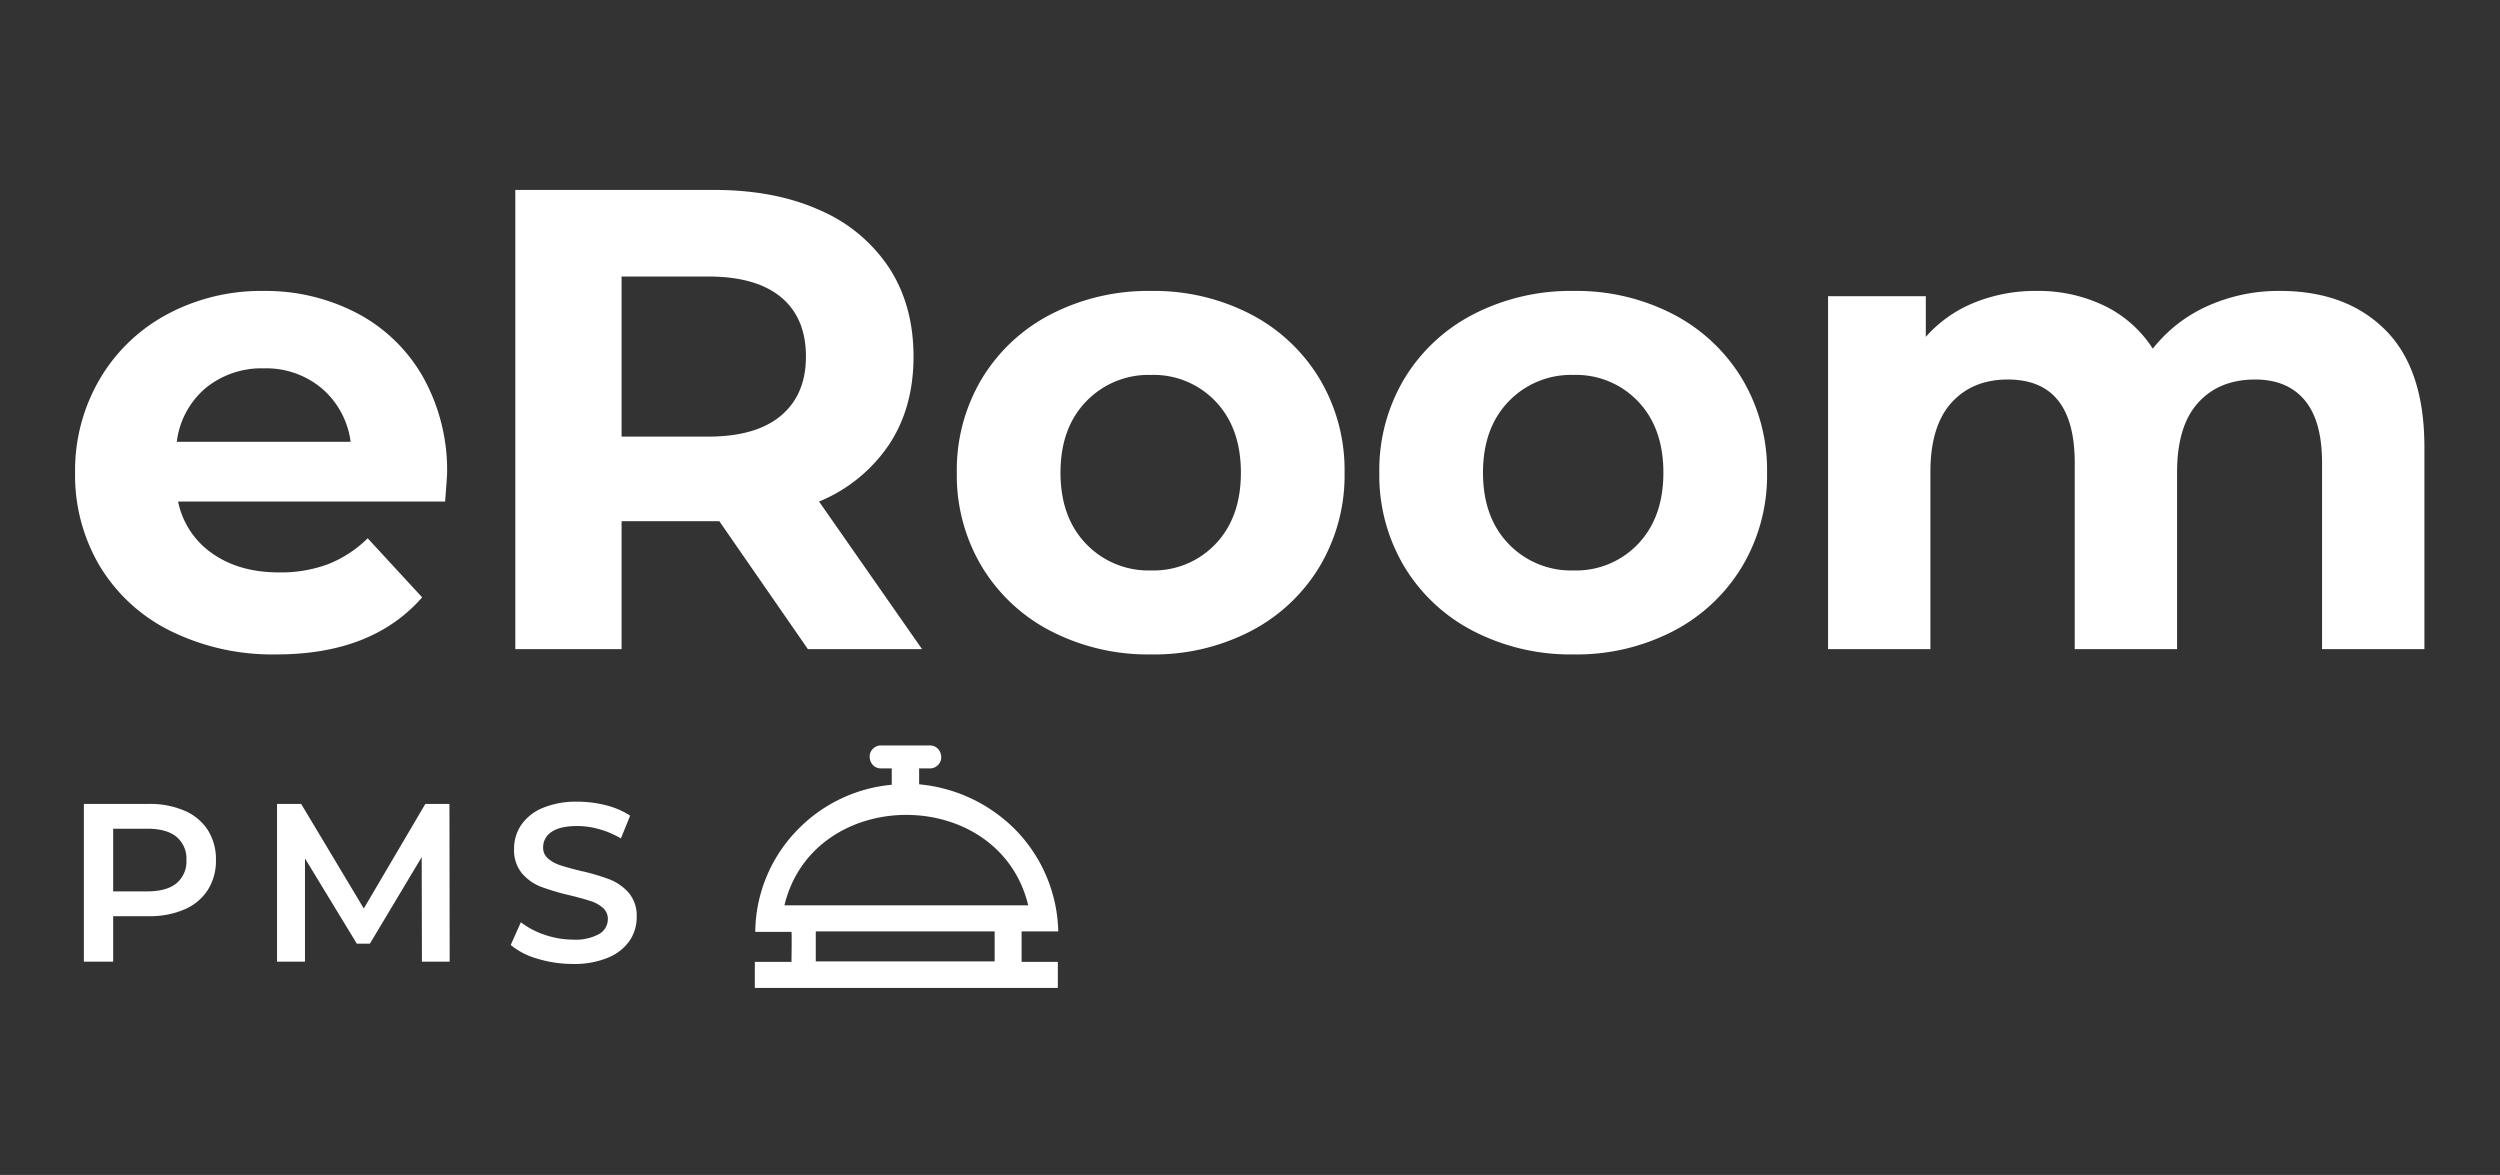
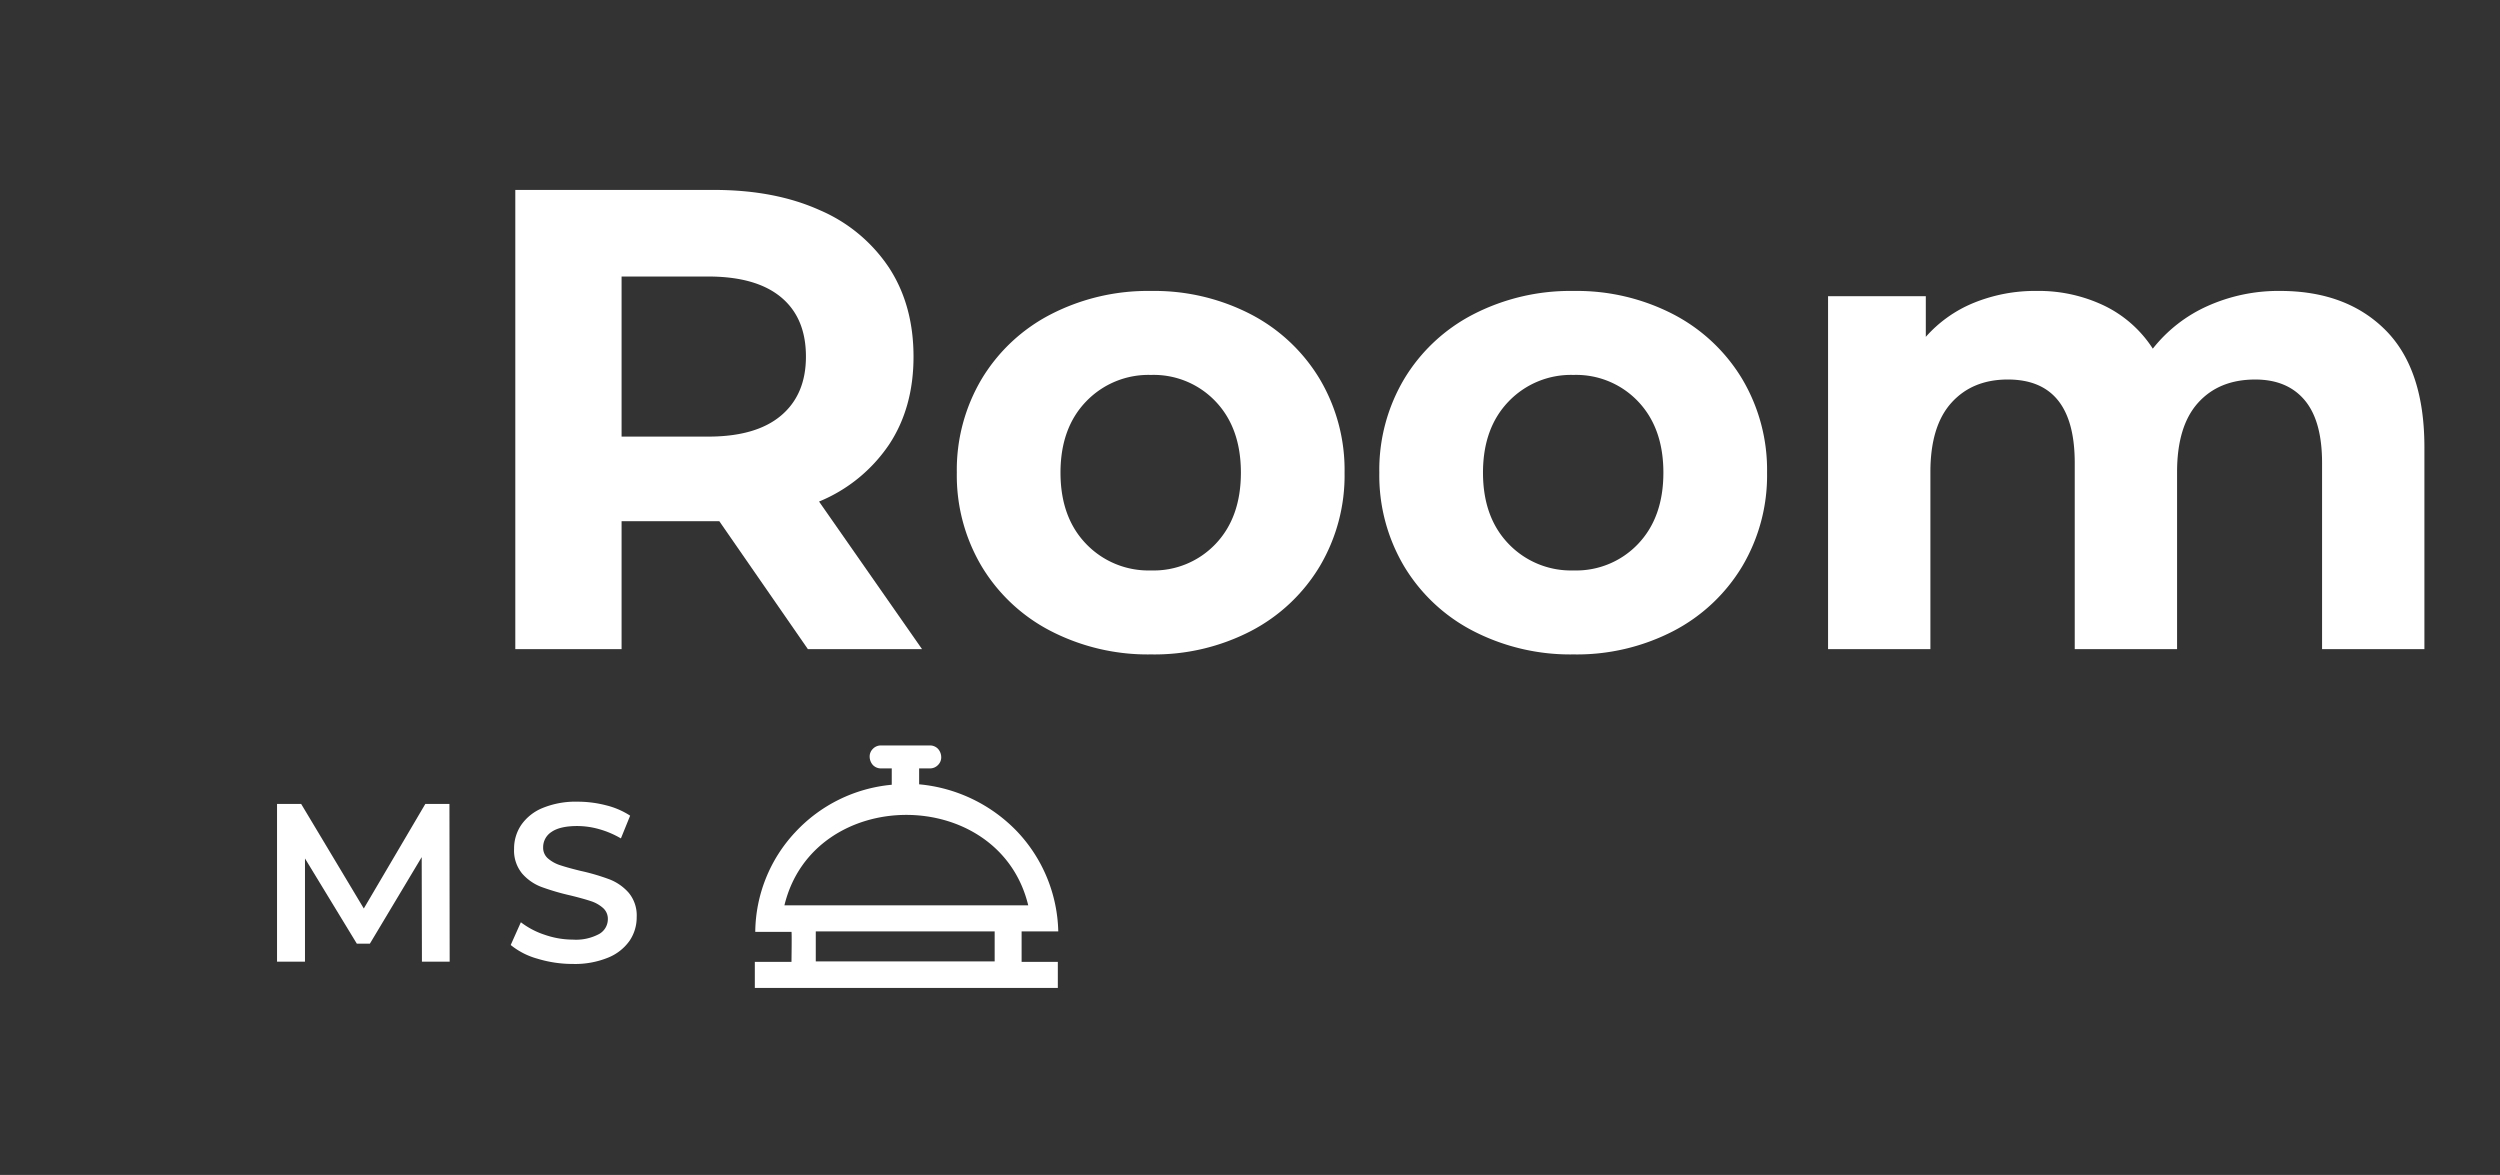
<svg xmlns="http://www.w3.org/2000/svg" width="566" height="266" viewBox="0 0 566 266">
  <rect x="0" y="0" width="566" height="266" fill="#333333" stroke="none" />
  <defs>
    <clipPath id="clip-eRoom-pms-logo-short-mono_light">
      <rect width="566" height="266" />
    </clipPath>
  </defs>
  <g id="eRoom-pms-logo-short-mono_light" data-name="eRoom-pms-logo-short-mono light" clip-path="url(#clip-eRoom-pms-logo-short-mono_light)">
    <g id="Grupo_7211" data-name="Grupo 7211" transform="translate(15799.979 -10705.761)">
      <g id="Grupo_7129" data-name="Grupo 7129" transform="translate(-13088.836 11513.885)">
-         <path id="Trazado_2114" data-name="Trazado 2114" d="M-2610.371-694.573h-60.452a18.814,18.814,0,0,0,7.724,11.734q6.089,4.309,15.15,4.308a30.638,30.638,0,0,0,11.066-1.857,26.793,26.793,0,0,0,8.986-5.867l12.328,13.368q-11.29,12.924-32.974,12.922a52.14,52.14,0,0,1-23.913-5.273,38.635,38.635,0,0,1-16.042-14.63,40.294,40.294,0,0,1-5.644-21.239,40.845,40.845,0,0,1,5.57-21.166,39.029,39.029,0,0,1,15.3-14.705,44.933,44.933,0,0,1,21.761-5.273,44.591,44.591,0,0,1,21.24,5.05,36.891,36.891,0,0,1,14.927,14.482,43.2,43.2,0,0,1,5.421,21.908Q-2609.925-700.364-2610.371-694.573Zm-54.213-25.7a18.976,18.976,0,0,0-6.536,12.18h39.361a19.179,19.179,0,0,0-6.535-12.106,19.544,19.544,0,0,0-13.071-4.53A19.958,19.958,0,0,0-2664.584-720.269Z" fill="#fff" stroke="rgba(0,0,0,0)" stroke-width="1" />
        <path id="Trazado_2115" data-name="Trazado 2115" d="M-2528.234-661.153l-20.052-28.964h-22.131v28.964h-24.062V-765.124h45q13.814,0,23.988,4.605a35.651,35.651,0,0,1,15.67,13.069q5.494,8.466,5.5,20.052t-5.57,19.978a35.308,35.308,0,0,1-15.818,12.847l23.319,33.42Zm-6.089-79.686q-5.647-4.68-16.487-4.68h-19.607v36.242h19.607q10.841,0,16.487-4.754t5.644-13.367Q-2528.679-736.16-2534.323-740.839Z" fill="#fff" stroke="rgba(0,0,0,0)" stroke-width="1" />
        <path id="Trazado_2116" data-name="Trazado 2116" d="M-2473.205-665.238a39.192,39.192,0,0,1-15.67-14.63,40.294,40.294,0,0,1-5.644-21.239,40.3,40.3,0,0,1,5.644-21.241,39.206,39.206,0,0,1,15.67-14.63,47.932,47.932,0,0,1,22.651-5.273,47.5,47.5,0,0,1,22.577,5.273,39.351,39.351,0,0,1,15.6,14.63,40.319,40.319,0,0,1,5.644,21.241,40.309,40.309,0,0,1-5.644,21.239,39.337,39.337,0,0,1-15.6,14.63,47.474,47.474,0,0,1-22.577,5.273A47.908,47.908,0,0,1-2473.205-665.238Zm37.281-19.754q5.717-6.016,5.719-16.115t-5.719-16.117a19.3,19.3,0,0,0-14.63-6.014,19.536,19.536,0,0,0-14.7,6.014q-5.795,6.016-5.793,16.117t5.793,16.115a19.536,19.536,0,0,0,14.7,6.014A19.3,19.3,0,0,0-2435.924-684.992Z" fill="#fff" stroke="rgba(0,0,0,0)" stroke-width="1" />
        <path id="Trazado_2117" data-name="Trazado 2117" d="M-2377.552-665.238a39.191,39.191,0,0,1-15.67-14.63,40.291,40.291,0,0,1-5.644-21.239,40.3,40.3,0,0,1,5.644-21.241,39.2,39.2,0,0,1,15.67-14.63,47.931,47.931,0,0,1,22.651-5.273,47.5,47.5,0,0,1,22.577,5.273,39.351,39.351,0,0,1,15.6,14.63,40.321,40.321,0,0,1,5.644,21.241,40.312,40.312,0,0,1-5.644,21.239,39.337,39.337,0,0,1-15.6,14.63,47.475,47.475,0,0,1-22.577,5.273A47.907,47.907,0,0,1-2377.552-665.238Zm37.281-19.754q5.717-6.016,5.719-16.115t-5.719-16.117a19.3,19.3,0,0,0-14.63-6.014,19.536,19.536,0,0,0-14.7,6.014q-5.795,6.016-5.793,16.117t5.793,16.115a19.536,19.536,0,0,0,14.7,6.014A19.3,19.3,0,0,0-2340.271-684.992Z" fill="#fff" stroke="rgba(0,0,0,0)" stroke-width="1" />
        <path id="Trazado_2118" data-name="Trazado 2118" d="M-2171.094-733.413q8.835,8.84,8.837,26.513v45.747h-23.17v-42.182q0-9.5-3.936-14.185t-11.214-4.679q-8.171,0-12.923,5.273t-4.753,15.67v40.1h-23.17v-42.182q0-18.861-15.151-18.864-8.02,0-12.773,5.273t-4.753,15.67v40.1h-23.171v-79.91h22.131v9.209a29.264,29.264,0,0,1,10.917-7.723,36.748,36.748,0,0,1,14.185-2.674,34.368,34.368,0,0,1,15.3,3.341,27.117,27.117,0,0,1,10.991,9.73,32.8,32.8,0,0,1,12.4-9.655,39.147,39.147,0,0,1,16.413-3.416Q-2179.933-742.251-2171.094-733.413Z" fill="#fff" stroke="rgba(0,0,0,0)" stroke-width="1" />
      </g>
      <g id="Grupo_7131" data-name="Grupo 7131" transform="translate(-13088.836 11513.885)">
        <path id="Trazado_2119" data-name="Trazado 2119" d="M-2479.851-597.256h8.3a34.02,34.02,0,0,0-9.3-22.6,35.157,35.157,0,0,0-22.2-10.7h0v-3.6h2.5a2.5,2.5,0,0,0,1.8-.8,2.41,2.41,0,0,0,.7-1.8,2.876,2.876,0,0,0-.7-1.8,2.5,2.5,0,0,0-1.8-.8h-11.2a2.5,2.5,0,0,0-1.8.8,2.41,2.41,0,0,0-.7,1.8,2.876,2.876,0,0,0,.7,1.8,2.5,2.5,0,0,0,1.8.8h2.5v3.7a34.052,34.052,0,0,0-21.9,10.8,33.469,33.469,0,0,0-9,22.5h8.2c.1.3,0,6.4,0,6.8h-8.3v5.9h68.6v-5.9h-8.2Zm-53.7-5.9c6.6-27.3,48.6-27.3,55.2,0Zm47.6,12.7h-40.5v-6.8h40.5Z" fill="#fff" stroke="rgba(0,0,0,0)" stroke-width="1" />
        <g id="Grupo_7130" data-name="Grupo 7130">
-           <path id="Trazado_2120" data-name="Trazado 2120" d="M-2669.371-624.584a11.762,11.762,0,0,1,5.28,4.388,12.277,12.277,0,0,1,1.837,6.786,12.3,12.3,0,0,1-1.837,6.761,11.7,11.7,0,0,1-5.28,4.414,19.786,19.786,0,0,1-8.088,1.531h-8.061V-590.4h-6.633v-35.716h14.694A19.785,19.785,0,0,1-2669.371-624.584Zm-1.812,16.43a6.4,6.4,0,0,0,2.245-5.256,6.4,6.4,0,0,0-2.245-5.255q-2.245-1.838-6.582-1.837h-7.755v14.185h7.755Q-2673.429-606.317-2671.183-608.154Z" fill="#fff" stroke="rgba(0,0,0,0)" stroke-width="1" />
          <path id="Trazado_2121" data-name="Trazado 2121" d="M-2615.618-590.4l-.051-23.675L-2627.4-594.48h-2.96l-11.735-19.287V-590.4h-6.327v-35.716h5.46l14.184,23.675,13.93-23.675h5.459l.051,35.716Z" fill="#fff" stroke="rgba(0,0,0,0)" stroke-width="1" />
          <path id="Trazado_2122" data-name="Trazado 2122" d="M-2589.418-591.061a16.623,16.623,0,0,1-6.1-3.113l2.3-5.153a18.048,18.048,0,0,0,5.383,2.832,19.549,19.549,0,0,0,6.4,1.1,11.06,11.06,0,0,0,5.944-1.276,3.864,3.864,0,0,0,1.965-3.367,3.261,3.261,0,0,0-1.1-2.526,7.72,7.72,0,0,0-2.781-1.556q-1.684-.561-4.592-1.276a53.158,53.158,0,0,1-6.608-1.939,10.867,10.867,0,0,1-4.337-3.035,8.184,8.184,0,0,1-1.811-5.588,9.539,9.539,0,0,1,1.607-5.383,10.885,10.885,0,0,1,4.847-3.852,19.647,19.647,0,0,1,7.935-1.428,25.652,25.652,0,0,1,6.429.816,17.763,17.763,0,0,1,5.459,2.347l-2.092,5.153a20.7,20.7,0,0,0-4.9-2.092,18.337,18.337,0,0,0-4.949-.714q-3.93,0-5.843,1.327a4.092,4.092,0,0,0-1.913,3.52,3.178,3.178,0,0,0,1.1,2.5,7.9,7.9,0,0,0,2.781,1.531q1.683.563,4.592,1.276a48.34,48.34,0,0,1,6.531,1.913,11.182,11.182,0,0,1,4.362,3.036,8.006,8.006,0,0,1,1.812,5.511,9.406,9.406,0,0,1-1.608,5.357,10.93,10.93,0,0,1-4.872,3.827,19.836,19.836,0,0,1-7.96,1.428A27.259,27.259,0,0,1-2589.418-591.061Z" fill="#fff" stroke="rgba(0,0,0,0)" stroke-width="1" />
        </g>
      </g>
    </g>
  </g>
</svg>